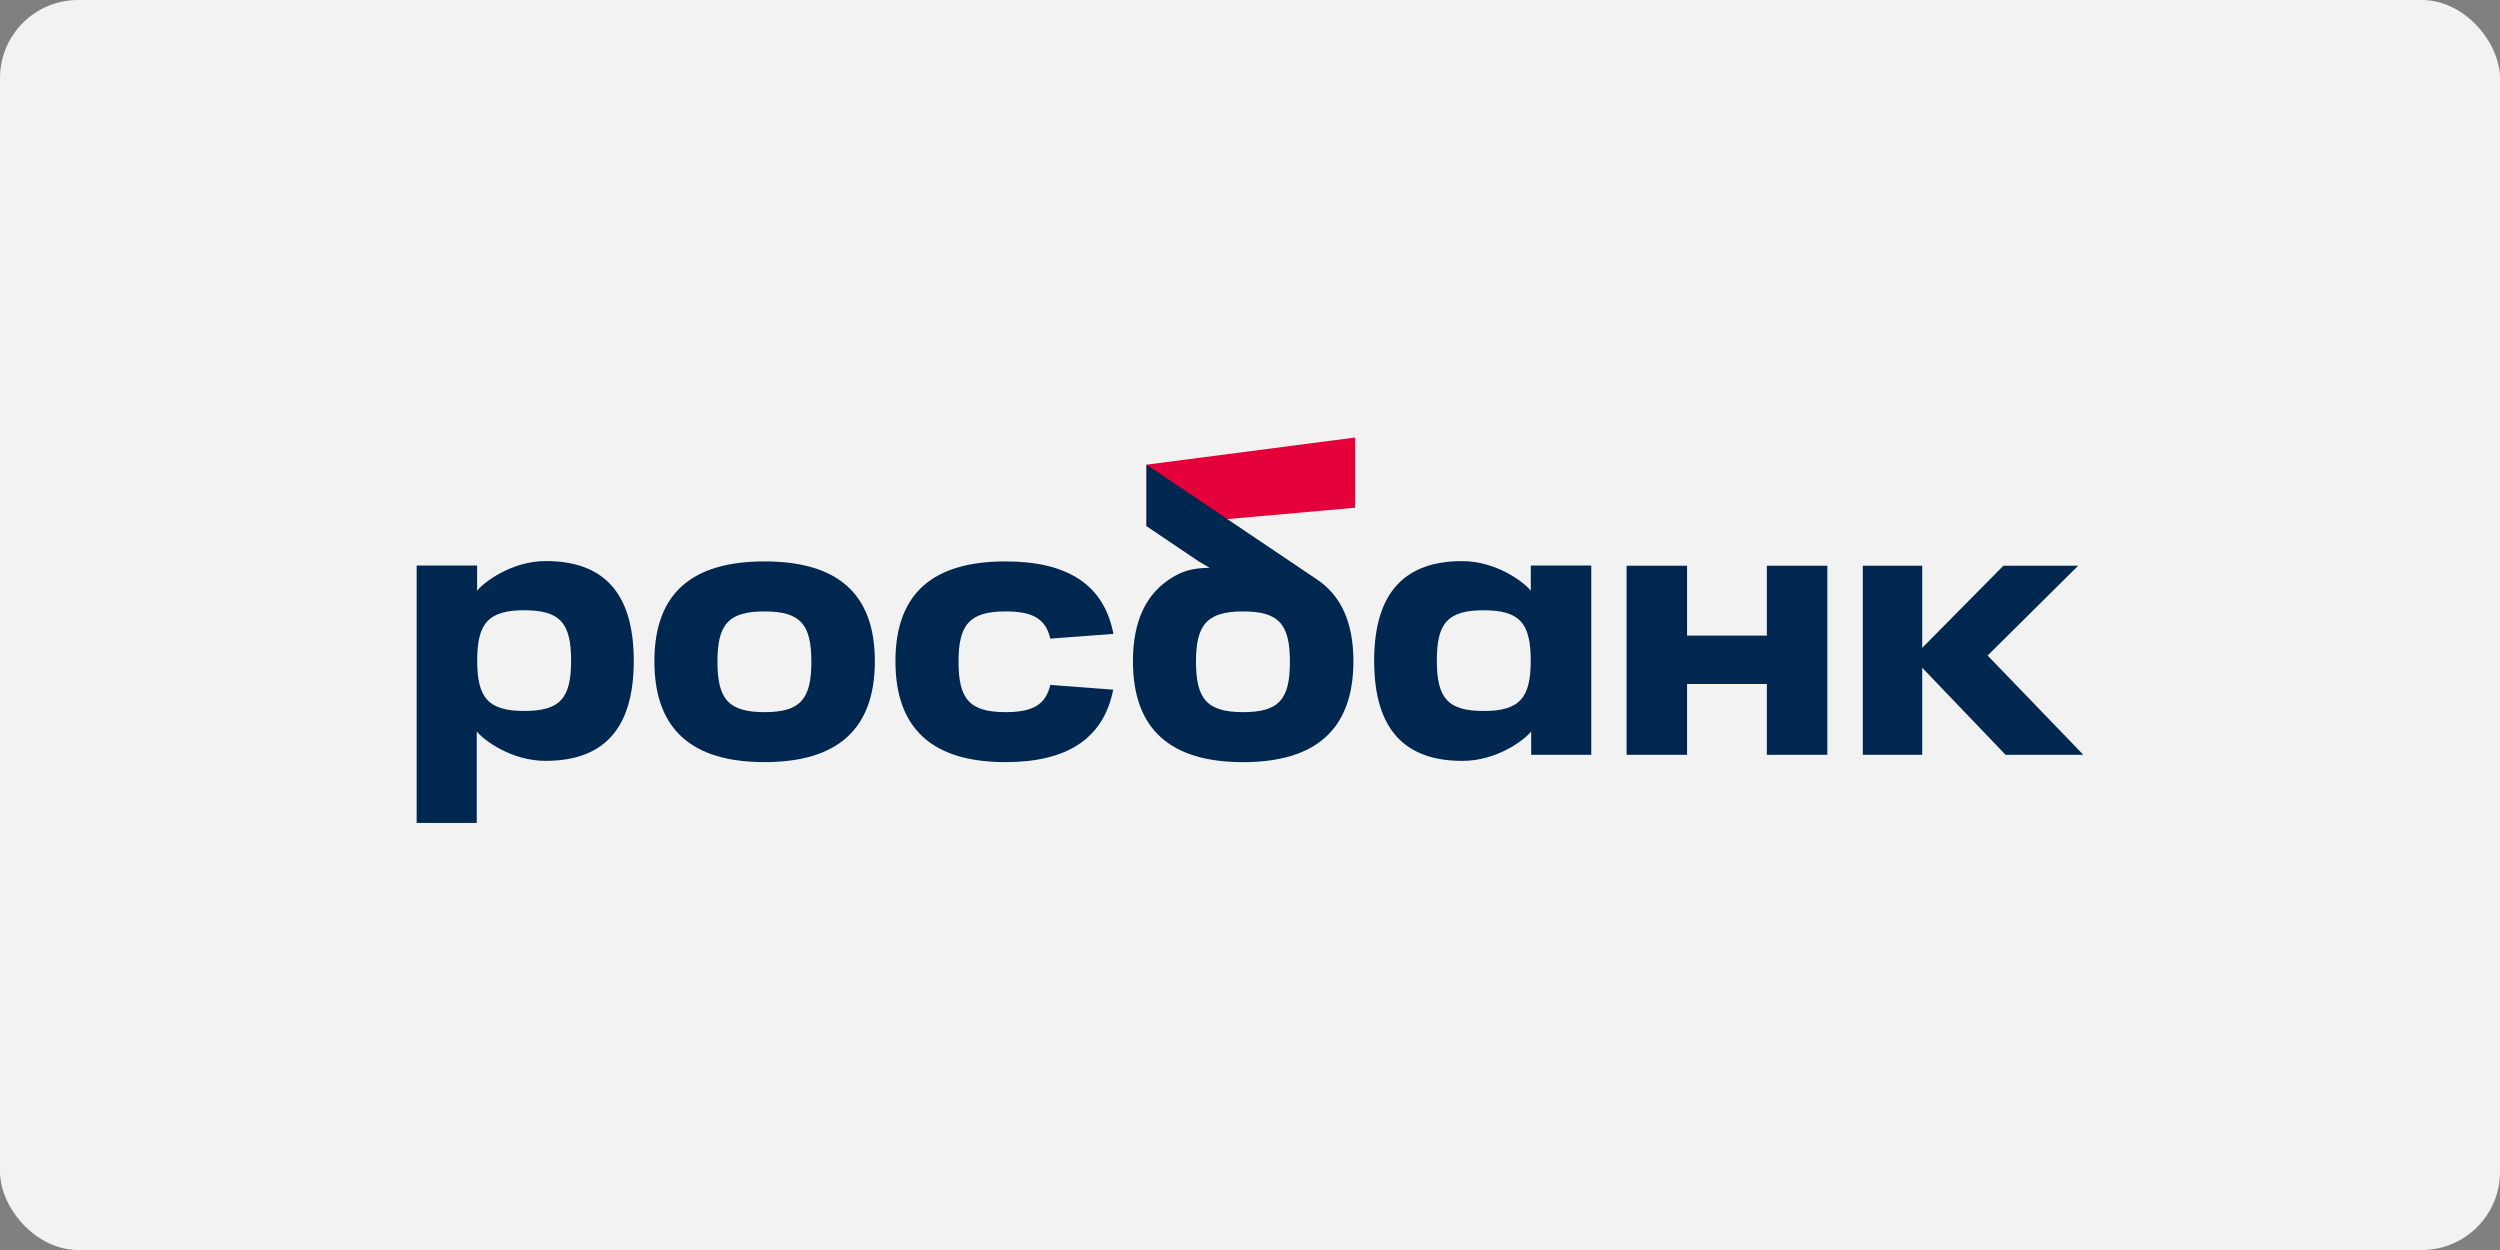
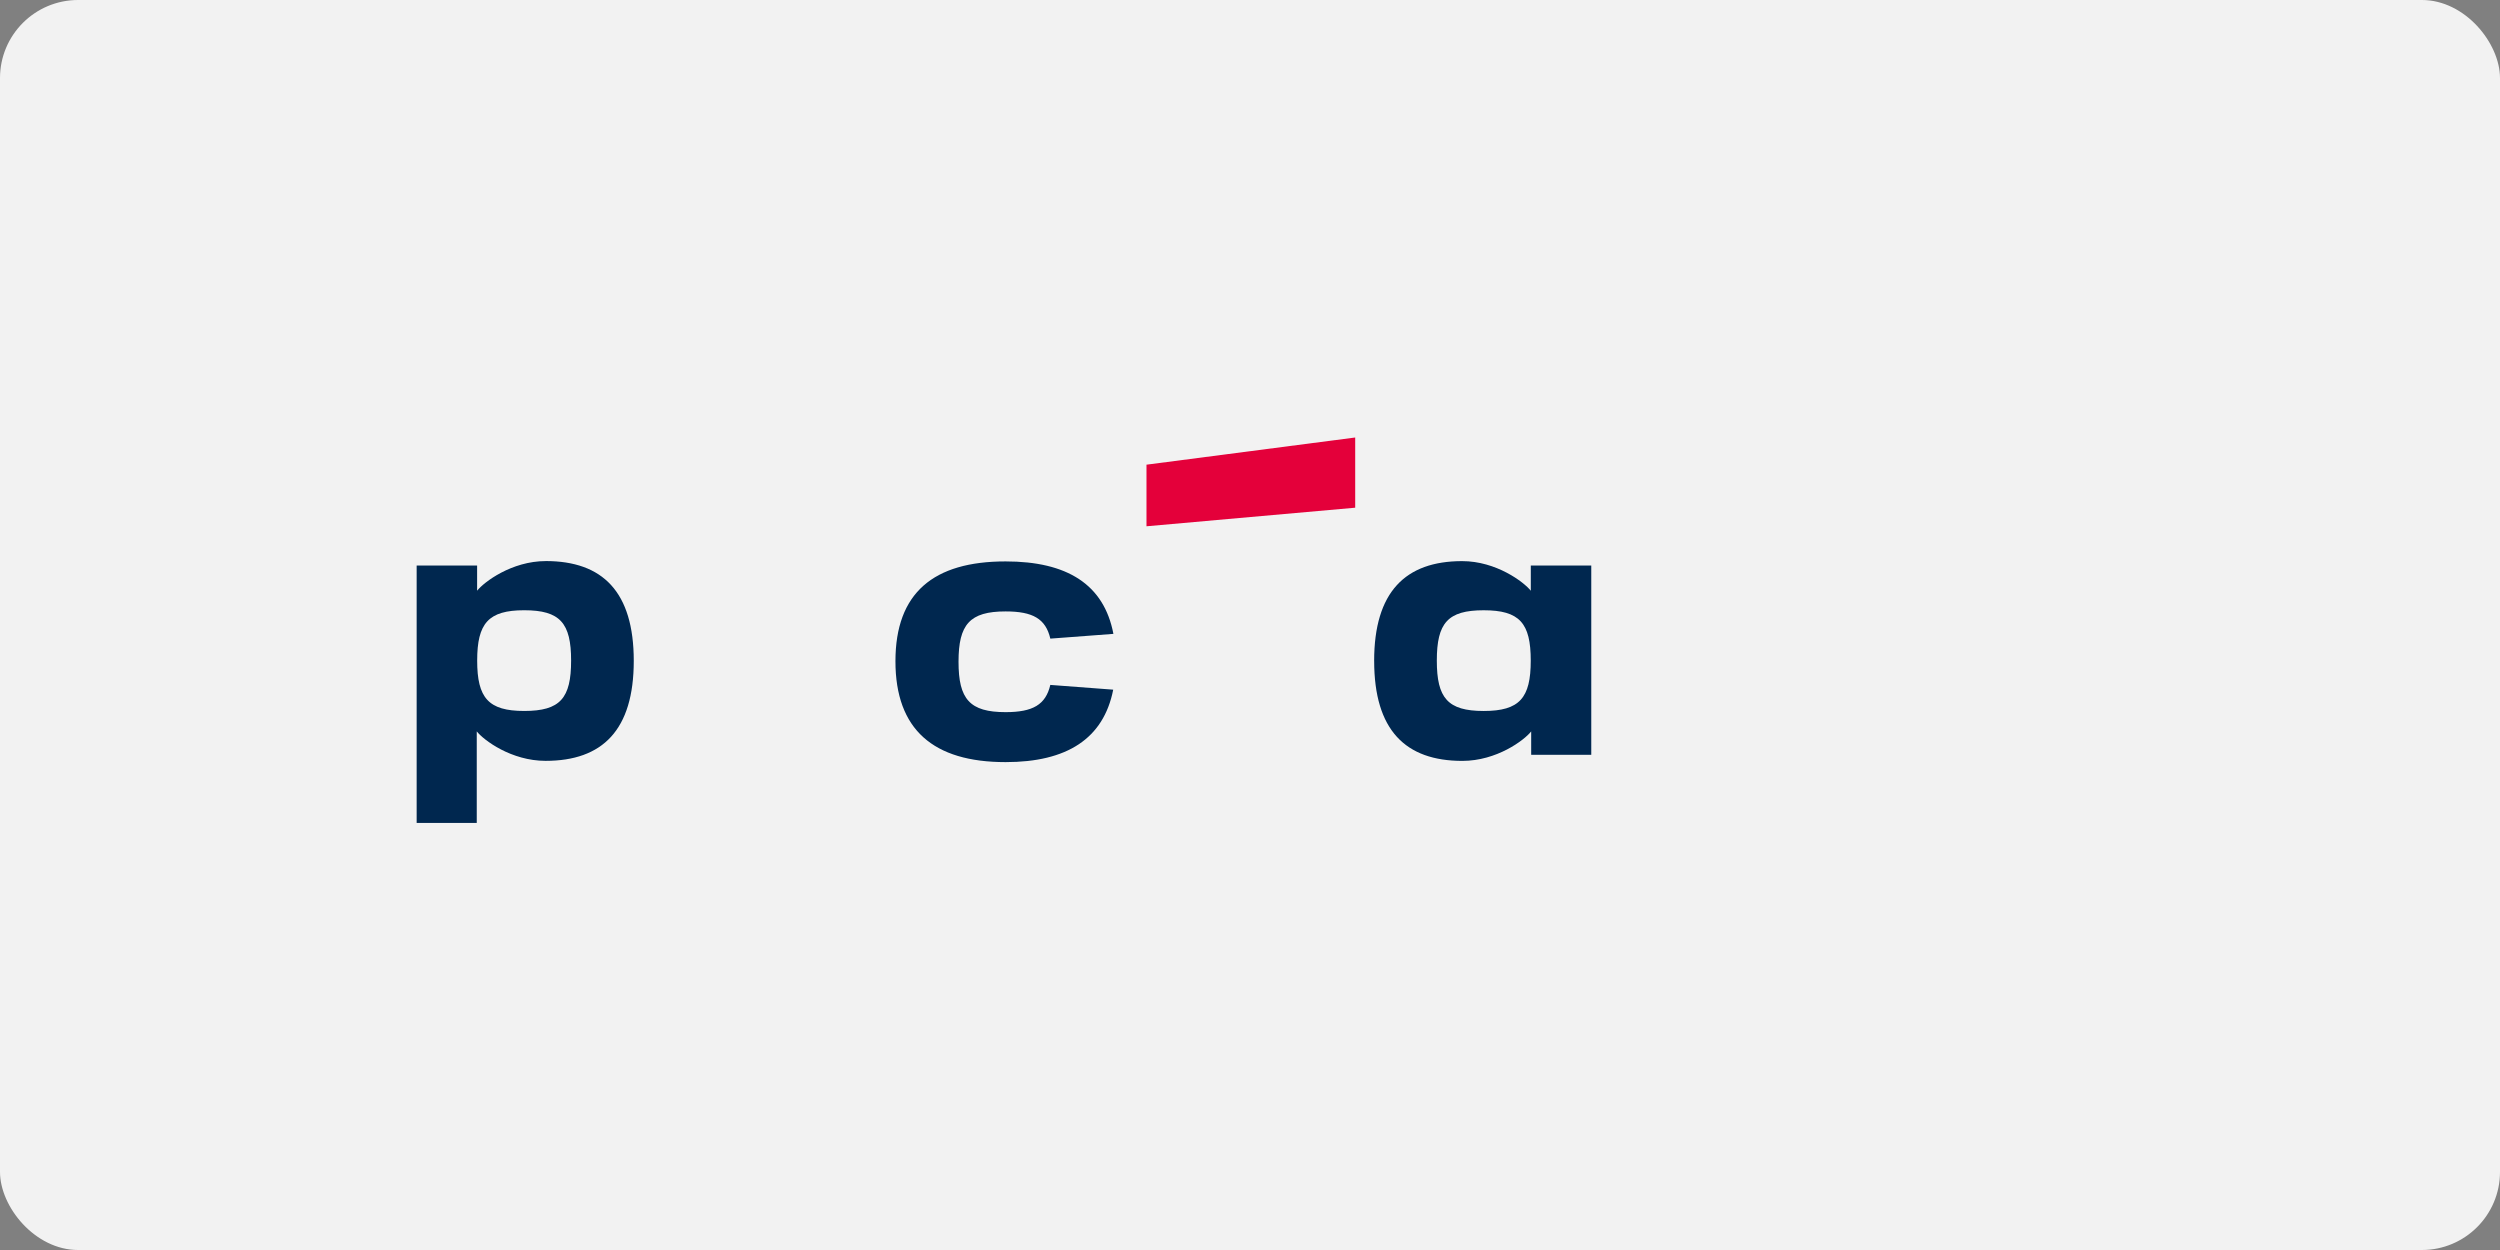
<svg xmlns="http://www.w3.org/2000/svg" width="320" height="160" fill="none">
  <rect width="100%" height="100%" fill="#808080" stroke="none" />
  <rect width="320" height="160" rx="10" fill="#F2F2F2" />
-   <path d="M266.666 96.614L254.413 83.906L266.006 72.414H256.433L246.043 82.928V72.414H238.438V96.614H246.043V88.152V86.055V85.471L256.714 96.614H266.666Z" fill="#00274F" />
-   <path d="M226.159 72.414V81.358H215.944V72.414H208.203V96.617H215.944V87.551H226.159V96.617H233.9V72.414H226.159Z" fill="#00274F" />
  <path d="M134.439 87.672C133.846 90.203 132.204 91.154 128.715 91.154C124.121 91.154 122.691 89.493 122.691 84.708C122.691 79.923 124.121 78.262 128.715 78.262C132.21 78.262 133.849 79.204 134.442 81.744L142.516 81.136C141.309 74.804 136.592 71.861 128.715 71.861C119.501 71.861 114.617 75.87 114.617 84.636C114.617 93.401 119.477 97.551 128.715 97.551C136.577 97.551 141.255 94.545 142.492 88.277L134.439 87.669V87.672Z" fill="#00274F" />
-   <path d="M91.832 84.708C91.832 89.493 93.263 91.154 97.856 91.154C102.449 91.154 103.856 89.493 103.856 84.708C103.856 79.923 102.471 78.262 97.856 78.262C93.242 78.262 91.832 79.899 91.832 84.708ZM83.762 84.636C83.762 75.87 88.645 71.861 97.859 71.861C107.073 71.861 111.981 75.87 111.981 84.636C111.981 93.401 107.121 97.551 97.859 97.551C88.597 97.551 83.762 93.401 83.762 84.636Z" fill="#00274F" />
  <path d="M175.894 84.596C175.894 93.458 179.897 97.394 187.182 97.394C191.567 97.394 195.089 94.761 195.991 93.623V96.617H203.683V72.39H195.942V75.616C195.062 74.502 191.518 71.824 187.155 71.824C179.894 71.824 175.891 75.76 175.891 84.599L175.894 84.596ZM183.913 84.559C183.913 79.751 185.298 78.114 189.912 78.114C194.506 78.114 195.936 79.751 195.936 84.559C195.936 89.344 194.506 91.005 189.912 91.005C185.295 91.005 183.913 89.344 183.913 84.559Z" fill="#00274F" />
  <path d="M69.858 71.819C65.497 71.819 61.95 74.501 61.07 75.611V72.385H53.332V105.333H61.025V93.618C61.929 94.756 65.452 97.389 69.834 97.389C77.118 97.389 81.122 93.453 81.122 84.591C81.122 75.728 77.118 71.816 69.858 71.816V71.819ZM67.103 91.003C62.51 91.003 61.079 89.342 61.079 84.558C61.079 79.773 62.51 78.112 67.103 78.112C71.696 78.112 73.102 79.749 73.102 84.558C73.102 89.366 71.717 91.003 67.103 91.003Z" fill="#00274F" />
  <path d="M173.466 56L146.75 59.479V67.363L173.466 64.986V56Z" fill="#E4003A" />
-   <path d="M168.412 74.064L146.754 59.478V67.351L153.507 71.904L154.834 72.677C152.418 72.707 151.248 73.198 150.081 73.899C146.745 75.903 145.016 79.43 145.016 84.639C145.016 93.405 149.875 97.555 159.113 97.555C168.351 97.555 173.235 93.405 173.235 84.639C173.235 79.568 171.584 76.099 168.415 74.067L168.412 74.064ZM159.11 91.154C154.517 91.154 153.086 89.493 153.086 84.708C153.086 79.923 154.517 78.262 159.11 78.262C163.703 78.262 165.109 79.899 165.109 84.708C165.109 89.517 163.725 91.154 159.11 91.154Z" fill="#00274F" />
</svg>